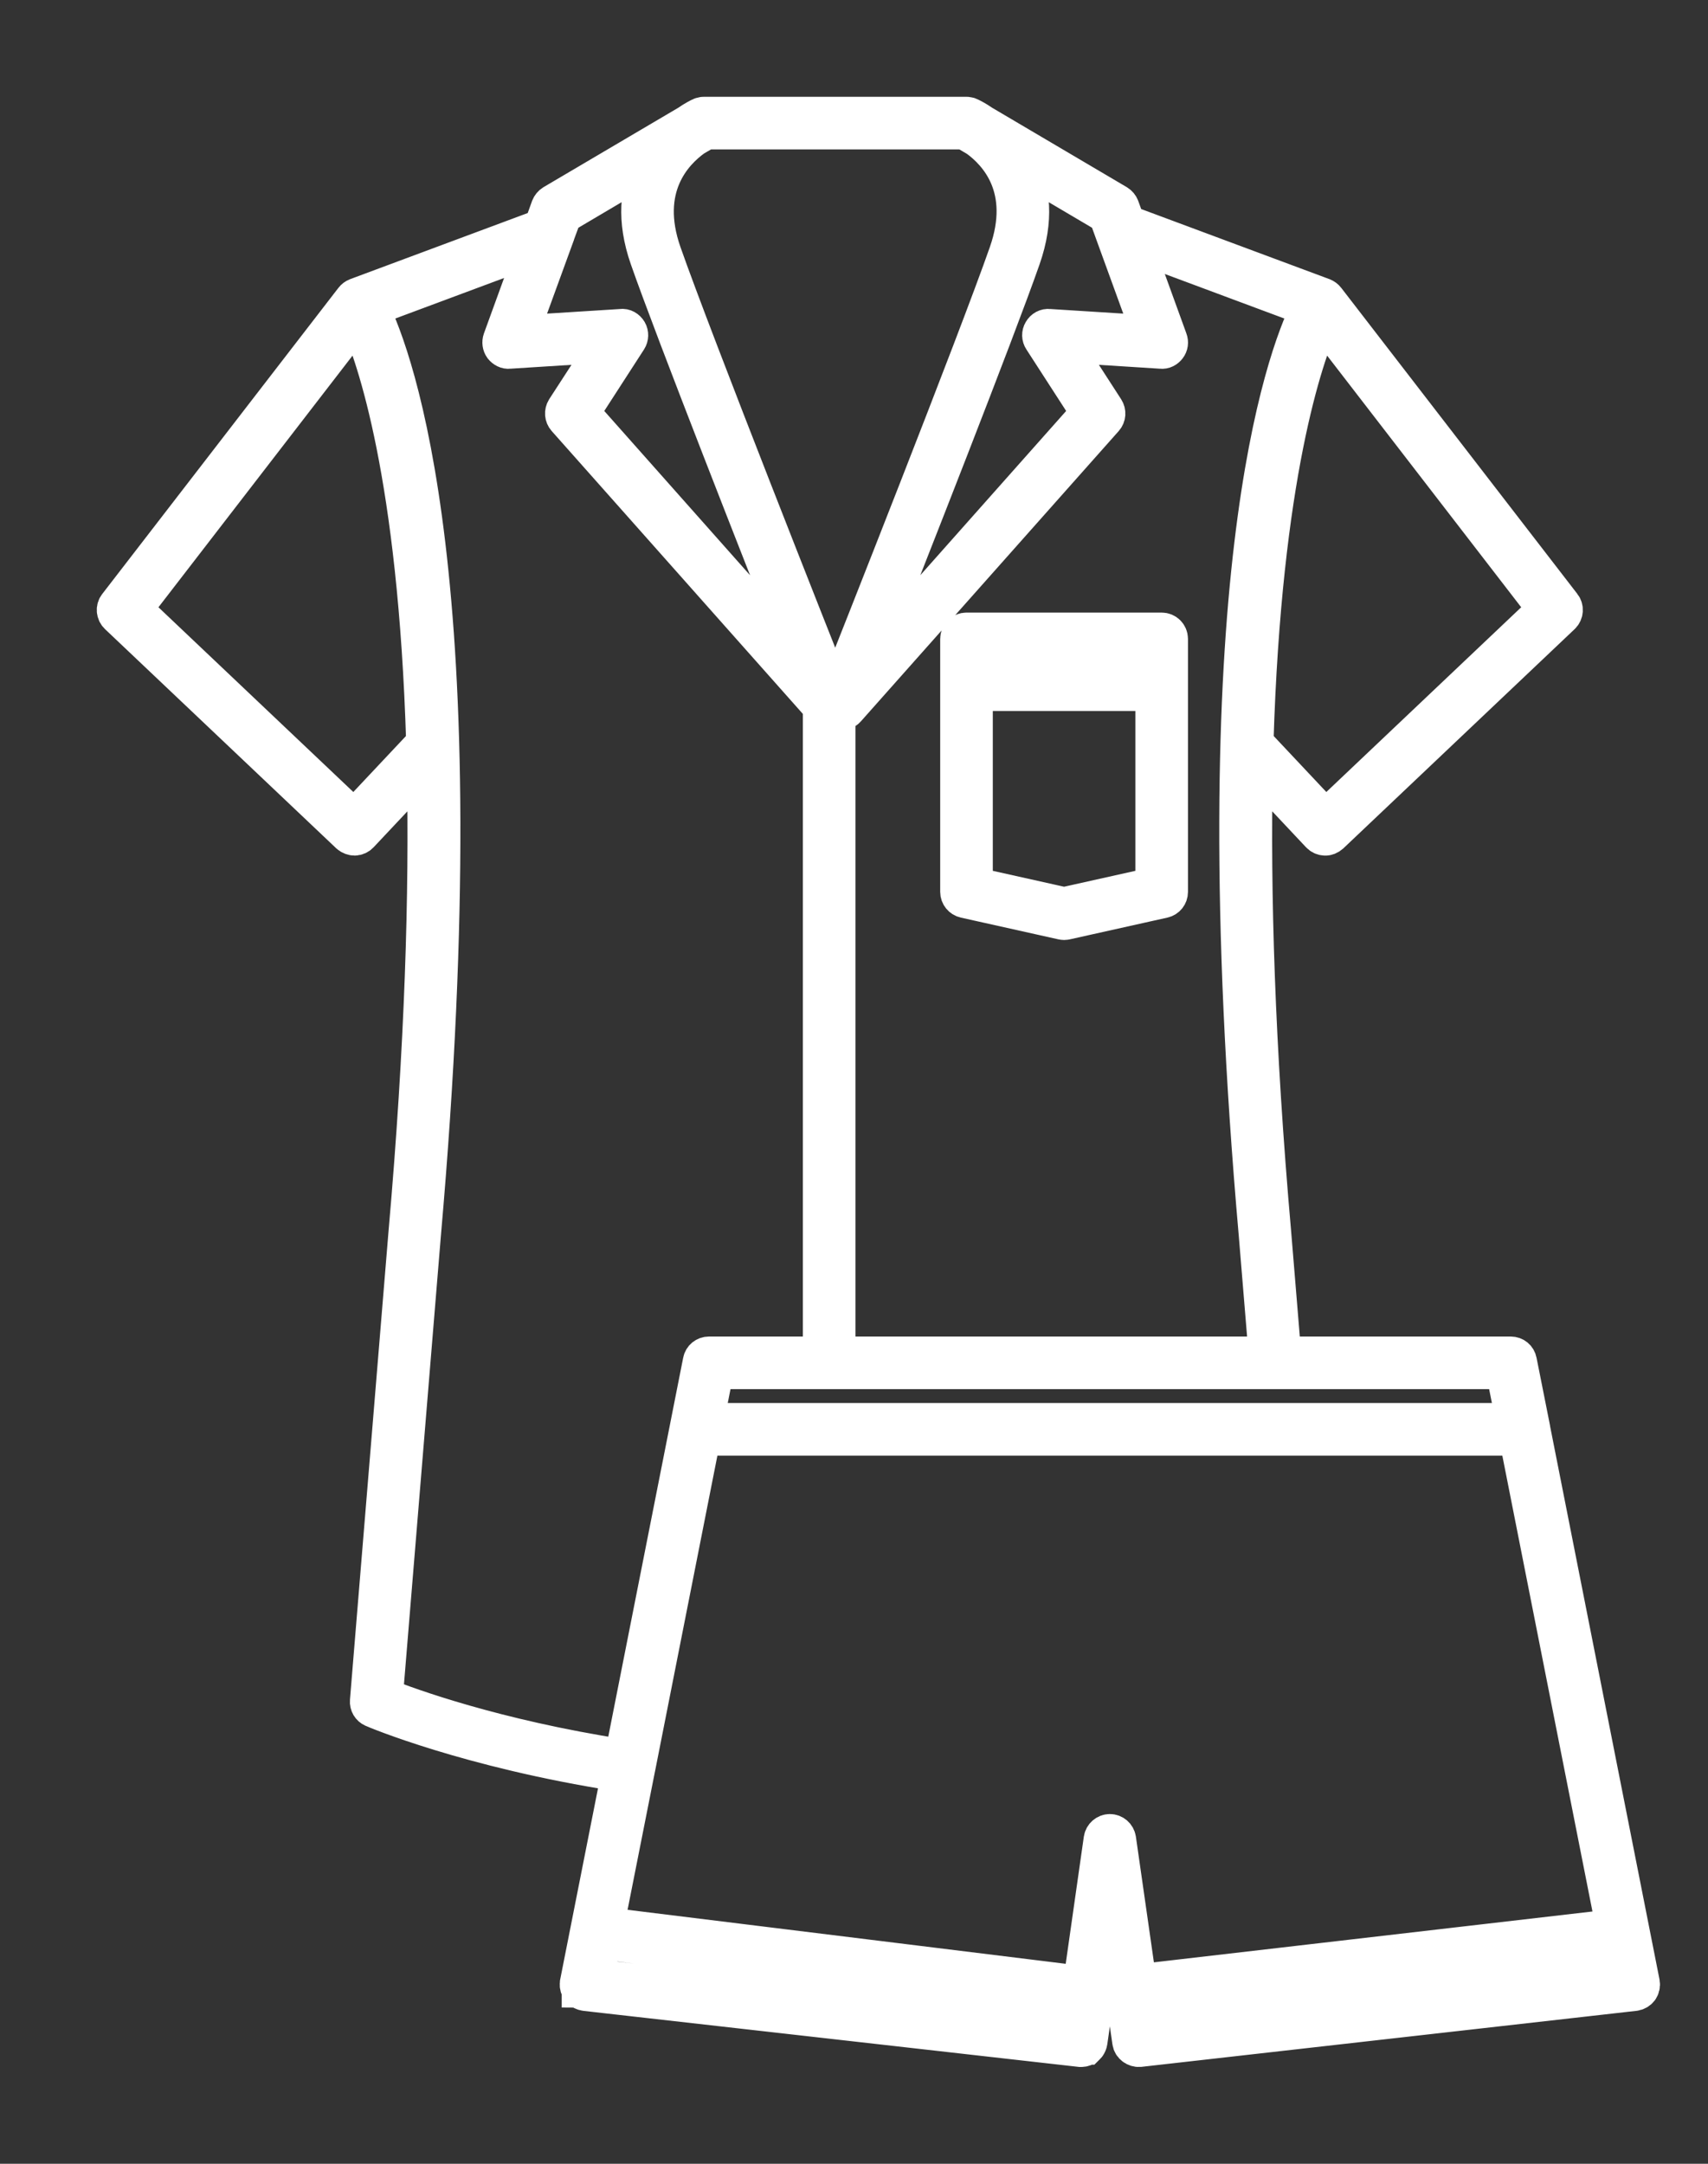
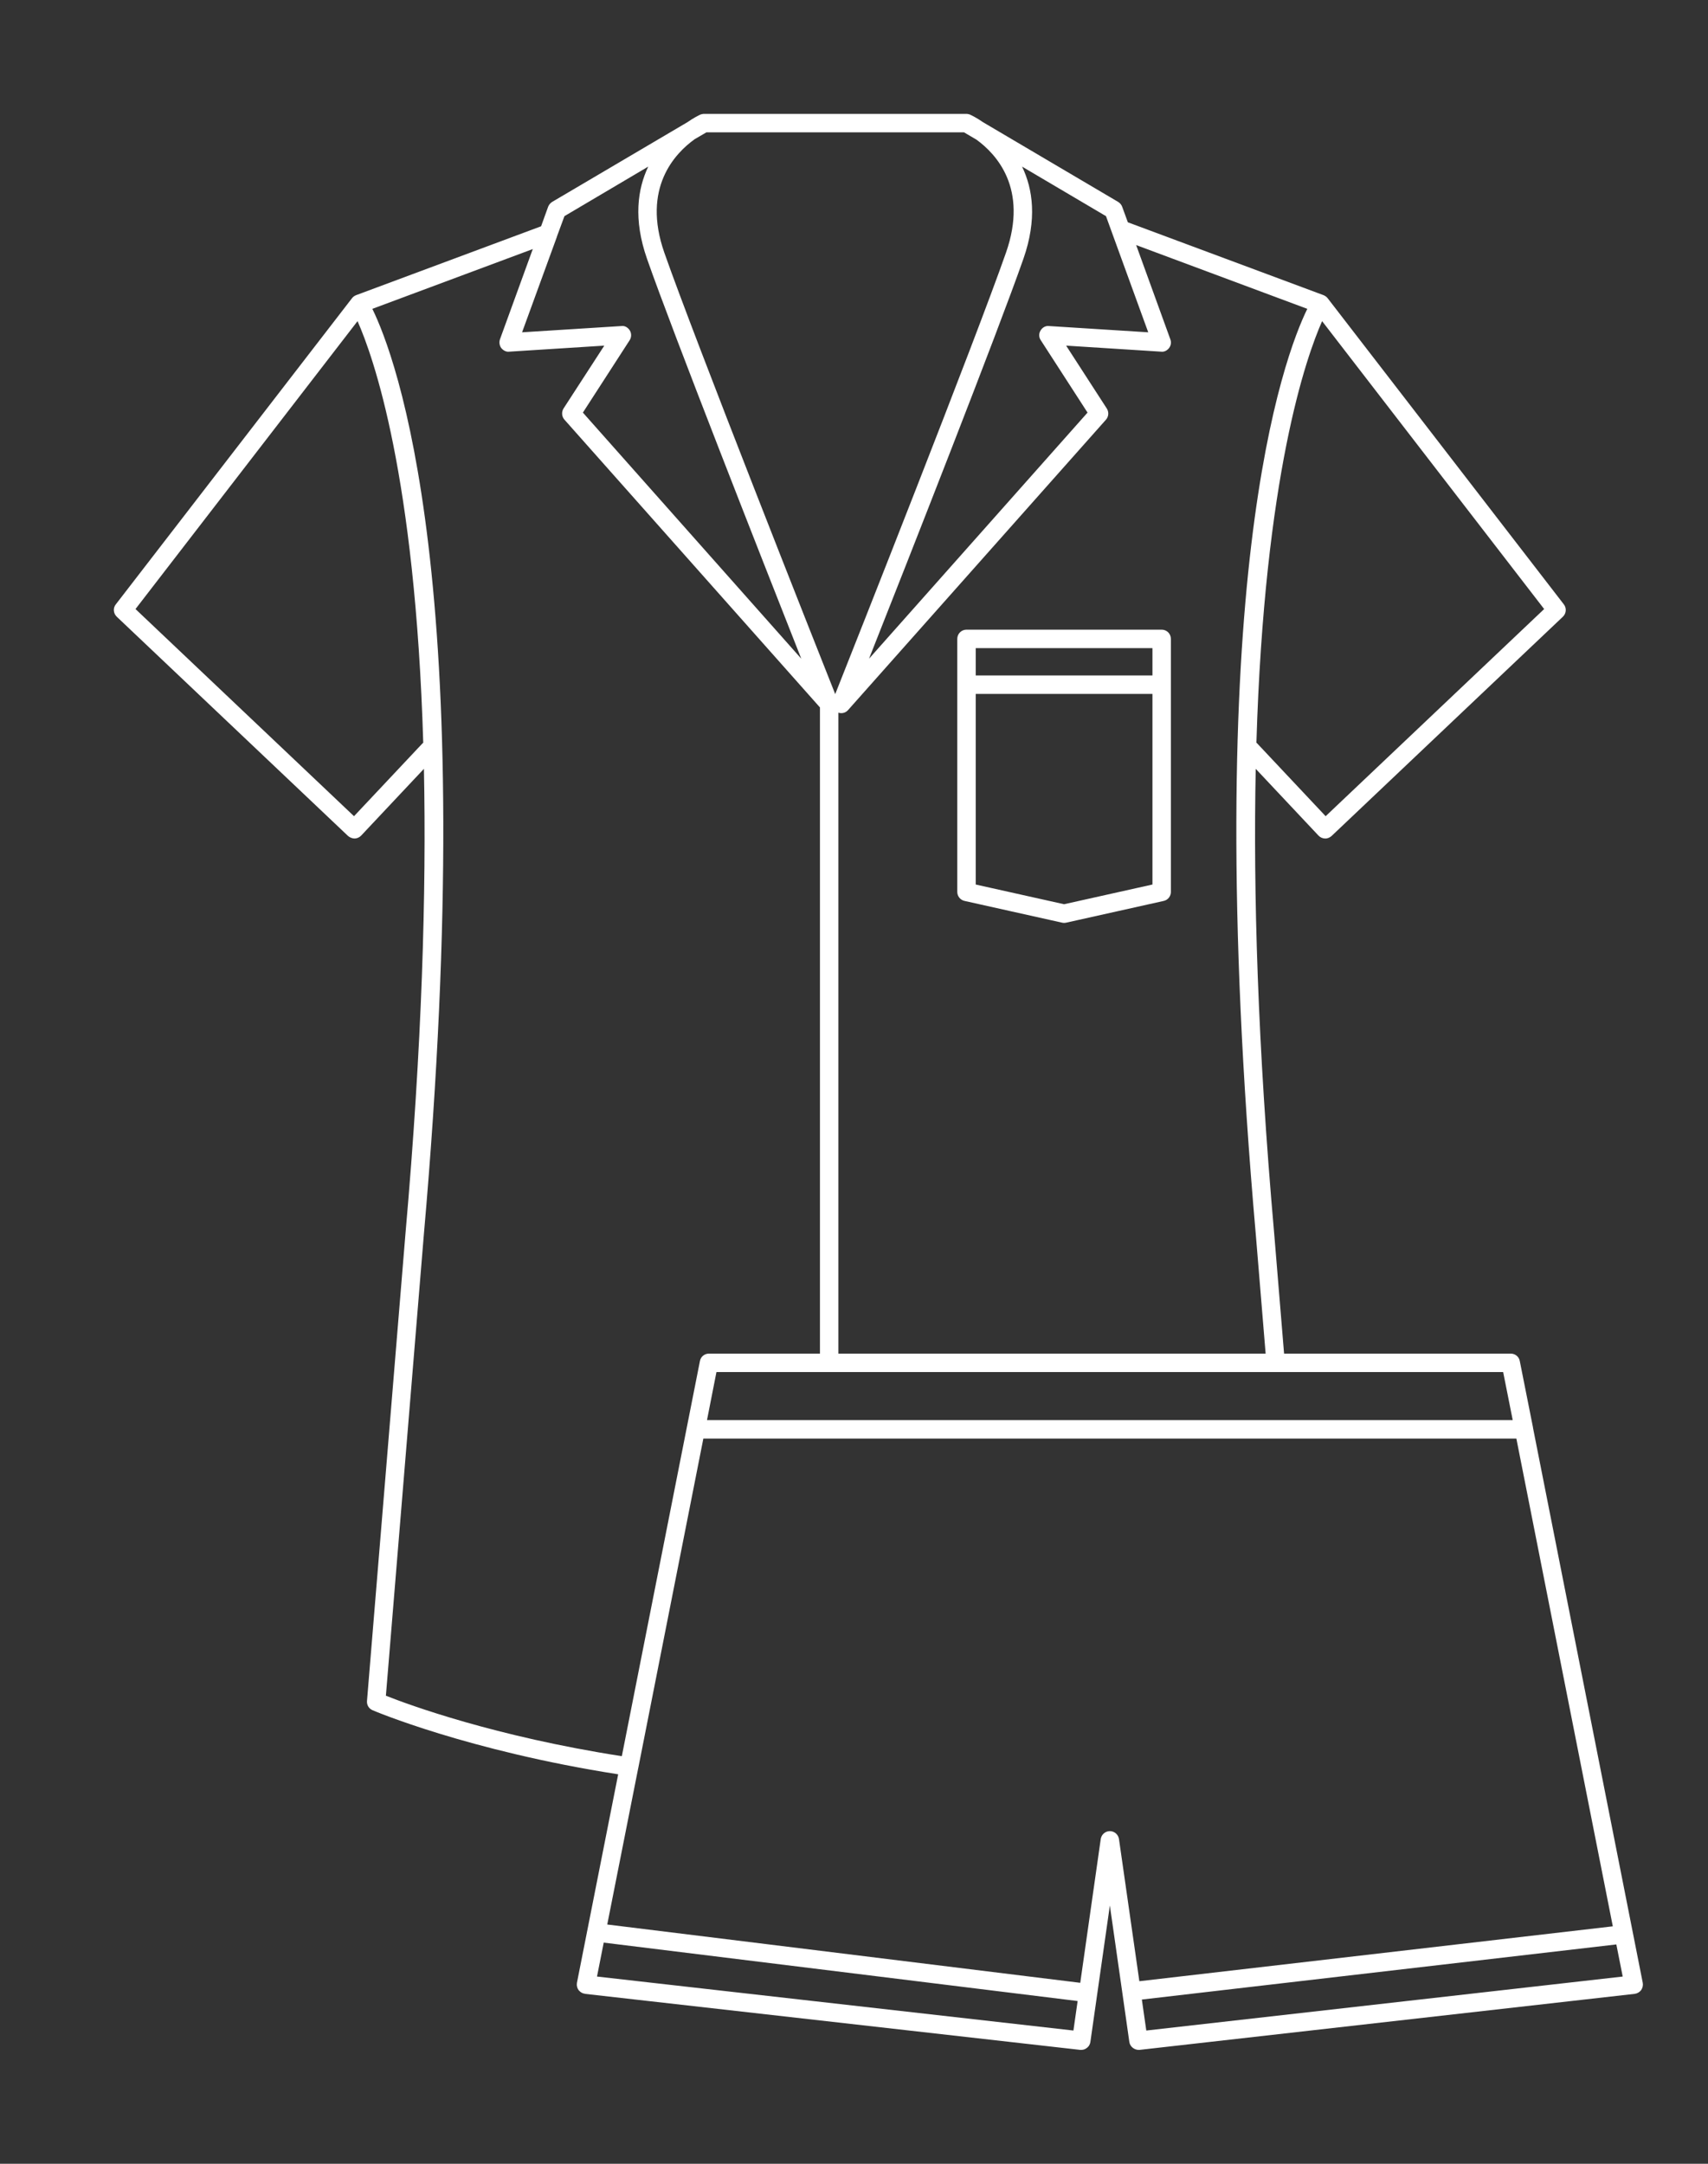
<svg xmlns="http://www.w3.org/2000/svg" width="15" height="19" viewBox="0 0 15 19" fill="none">
  <rect x="0" y="0" width="15" height="19" fill="#333333" stroke="none" />
  <path d="M9.496 18C9.493 18 9.49 18 9.487 18L5.138 17.508C5.137 17.508 5.137 17.507 5.137 17.507C5.116 17.505 5.098 17.494 5.085 17.479C5.085 17.479 5.085 17.479 5.085 17.479C5.085 17.479 5.085 17.479 5.085 17.479C5.084 17.479 5.084 17.478 5.083 17.478C5.083 17.478 5.083 17.478 5.083 17.477C5.083 17.477 5.083 17.477 5.083 17.477C5.083 17.477 5.083 17.477 5.082 17.476C5.082 17.476 5.082 17.476 5.082 17.476C5.07 17.46 5.064 17.439 5.066 17.418C5.067 17.415 5.067 17.413 5.067 17.41L5.429 15.58C4.109 15.374 3.279 15.021 3.271 15.017C3.239 15.003 3.22 14.971 3.223 14.936L3.561 10.831C3.707 9.174 3.745 7.831 3.723 6.751L3.172 7.337C3.157 7.353 3.137 7.362 3.115 7.363C3.096 7.363 3.073 7.355 3.057 7.341L1.025 5.415C0.995 5.386 0.991 5.339 1.017 5.307L3.091 2.619C3.1 2.607 3.112 2.598 3.127 2.592L4.752 1.987L4.814 1.815C4.821 1.798 4.833 1.783 4.849 1.773L6.037 1.073C6.091 1.035 6.133 1.015 6.145 1.009C6.152 1.005 6.159 1.003 6.166 1.002C6.172 1 6.178 1 6.183 1H8.487C8.493 1 8.498 1 8.503 1.002C8.511 1.003 8.518 1.005 8.524 1.009C8.537 1.015 8.578 1.035 8.633 1.073L9.82 1.773C9.836 1.783 9.849 1.798 9.855 1.815L9.905 1.952L11.624 2.592C11.638 2.598 11.651 2.607 11.66 2.619L13.734 5.307C13.759 5.339 13.756 5.386 13.726 5.415L11.694 7.341C11.678 7.355 11.658 7.364 11.636 7.363C11.614 7.362 11.594 7.353 11.579 7.337L11.028 6.751C11.006 7.831 11.044 9.174 11.19 10.83L11.277 11.886H13.268C13.307 11.886 13.34 11.913 13.347 11.951L13.463 12.534C13.463 12.535 13.463 12.536 13.463 12.537L14.427 17.411C14.431 17.433 14.426 17.456 14.413 17.475C14.399 17.493 14.379 17.505 14.356 17.508L10.007 18C9.966 18.003 9.924 17.974 9.918 17.93L9.857 17.502C9.857 17.5 9.856 17.498 9.856 17.496C9.856 17.495 9.856 17.495 9.856 17.495L9.747 16.732L9.576 17.93C9.574 17.944 9.568 17.957 9.561 17.967C9.561 17.968 9.56 17.968 9.56 17.968L9.56 17.968C9.56 17.968 9.56 17.968 9.56 17.968C9.56 17.968 9.56 17.968 9.56 17.968C9.56 17.968 9.56 17.968 9.56 17.968C9.56 17.968 9.56 17.968 9.56 17.968C9.56 17.969 9.559 17.969 9.559 17.969C9.556 17.973 9.553 17.976 9.55 17.979C9.549 17.98 9.549 17.98 9.549 17.98C9.549 17.98 9.549 17.98 9.549 17.98L9.549 17.98L9.549 17.98C9.549 17.98 9.548 17.98 9.548 17.98C9.534 17.993 9.516 18 9.496 18ZM10.028 17.558L10.067 17.83L14.251 17.356L14.195 17.074L10.028 17.558ZM5.243 17.356L9.427 17.83L9.464 17.571L5.302 17.058L5.243 17.356ZM5.333 16.899L9.487 17.411L9.667 16.148C9.673 16.109 9.707 16.079 9.747 16.079C9.787 16.079 9.821 16.109 9.827 16.148L10.006 17.397L14.164 16.915L13.317 12.632H6.177L5.605 15.527C5.605 15.528 5.604 15.53 5.604 15.531L5.333 16.899ZM3.389 14.89C3.59 14.97 4.347 15.248 5.461 15.421L6.147 11.951C6.154 11.913 6.187 11.886 6.226 11.886H7.201V6.212L4.957 3.685C4.933 3.658 4.93 3.618 4.949 3.587L5.307 3.035L4.472 3.088C4.446 3.092 4.419 3.077 4.402 3.056C4.386 3.034 4.382 3.005 4.391 2.979L4.679 2.187L3.27 2.712C3.474 3.128 4.227 5.106 3.722 10.845L3.389 14.89ZM6.209 12.47H13.285L13.201 12.048H11.203C11.203 12.048 11.202 12.048 11.201 12.048H6.292L6.209 12.47ZM7.363 11.886H11.115L11.029 10.844C10.524 5.106 11.277 3.128 11.481 2.712L9.978 2.152L10.278 2.979C10.288 3.005 10.284 3.034 10.267 3.056C10.251 3.077 10.225 3.092 10.197 3.088L9.363 3.035L9.72 3.587C9.74 3.618 9.737 3.658 9.713 3.685L7.448 6.235C7.426 6.26 7.393 6.268 7.363 6.258V11.886ZM1.19 5.348L3.109 7.167L3.71 6.528C3.712 6.526 3.714 6.524 3.717 6.522C3.646 4.17 3.279 3.134 3.14 2.82L1.19 5.348ZM11.034 6.522C11.037 6.523 11.039 6.526 11.041 6.528L11.642 7.167L13.561 5.348L11.611 2.82C11.472 3.134 11.105 4.171 11.034 6.522ZM6.101 1.222C5.927 1.347 5.636 1.651 5.834 2.218C6.105 2.991 7.167 5.672 7.335 6.095C7.503 5.672 8.565 2.991 8.835 2.218C9.032 1.655 8.75 1.353 8.575 1.226L8.466 1.162H6.204L6.101 1.222ZM5.119 3.623L7.037 5.784C6.69 4.905 5.909 2.921 5.682 2.272C5.561 1.926 5.599 1.66 5.693 1.463L4.957 1.898L4.891 2.077C4.891 2.078 4.891 2.078 4.891 2.079L4.585 2.918L5.457 2.863C5.486 2.858 5.516 2.876 5.532 2.903C5.547 2.929 5.546 2.962 5.53 2.987L5.119 3.623ZM8.976 1.463C9.071 1.66 9.109 1.926 8.988 2.272C8.761 2.921 7.98 4.905 7.632 5.784L9.551 3.623L9.14 2.987C9.123 2.962 9.122 2.929 9.138 2.903C9.153 2.876 9.183 2.859 9.213 2.863L10.084 2.918L9.766 2.044C9.766 2.043 9.765 2.042 9.765 2.041L9.713 1.898L8.976 1.463ZM9.345 8.104C9.339 8.104 9.333 8.103 9.328 8.102L8.471 7.911C8.434 7.903 8.407 7.87 8.407 7.832V5.61C8.407 5.565 8.443 5.529 8.488 5.529H10.202C10.247 5.529 10.283 5.565 10.283 5.61V7.832C10.283 7.87 10.257 7.903 10.22 7.911L9.363 8.102C9.357 8.103 9.351 8.104 9.345 8.104ZM8.569 7.767L9.345 7.94L10.121 7.767V6.093H8.569V7.767ZM8.569 5.931H10.121V5.691H8.569V5.931Z" fill="white" />
-   <path d="M5.085 17.479C5.085 17.479 5.085 17.479 5.085 17.479C5.098 17.494 5.116 17.505 5.137 17.507C5.137 17.507 5.137 17.508 5.138 17.508L9.487 18C9.49 18 9.493 18 9.496 18C9.516 18 9.534 17.993 9.548 17.98C9.548 17.98 9.549 17.98 9.549 17.98L9.549 17.98L9.549 17.98C9.549 17.98 9.549 17.98 9.549 17.98C9.549 17.98 9.549 17.98 9.55 17.979C9.553 17.976 9.556 17.973 9.559 17.969C9.559 17.969 9.56 17.969 9.56 17.968C9.56 17.968 9.56 17.968 9.56 17.968C9.56 17.968 9.56 17.968 9.56 17.968C9.56 17.968 9.56 17.968 9.56 17.968C9.56 17.968 9.56 17.968 9.56 17.968L9.56 17.968C9.56 17.968 9.561 17.968 9.561 17.967C9.568 17.957 9.574 17.944 9.576 17.93L9.747 16.732L9.856 17.495C9.856 17.495 9.856 17.495 9.856 17.496C9.856 17.498 9.857 17.5 9.857 17.502L9.918 17.93C9.924 17.974 9.966 18.003 10.007 18L14.356 17.508C14.379 17.505 14.399 17.493 14.413 17.475C14.426 17.456 14.431 17.433 14.427 17.411L13.463 12.537C13.463 12.536 13.463 12.535 13.463 12.534L13.347 11.951C13.34 11.913 13.307 11.886 13.268 11.886H11.277L11.19 10.83C11.044 9.174 11.006 7.831 11.028 6.751L11.579 7.337C11.594 7.353 11.614 7.362 11.636 7.363C11.658 7.364 11.678 7.355 11.694 7.341L13.726 5.415C13.756 5.386 13.759 5.339 13.734 5.307L11.66 2.619C11.651 2.607 11.638 2.598 11.624 2.592L9.905 1.952L9.855 1.815C9.849 1.798 9.836 1.783 9.82 1.773L8.633 1.073C8.578 1.035 8.537 1.015 8.524 1.009C8.518 1.005 8.511 1.003 8.503 1.002C8.498 1 8.493 1 8.487 1H6.183C6.178 1 6.172 1 6.166 1.002C6.159 1.003 6.152 1.005 6.145 1.009C6.133 1.015 6.091 1.035 6.037 1.073L4.849 1.773C4.833 1.783 4.821 1.798 4.814 1.815L4.752 1.987L3.127 2.592C3.112 2.598 3.1 2.607 3.091 2.619L1.017 5.307C0.991 5.339 0.995 5.386 1.025 5.415L3.057 7.341C3.073 7.355 3.096 7.363 3.115 7.363C3.137 7.362 3.157 7.353 3.172 7.337L3.723 6.751C3.745 7.831 3.707 9.174 3.561 10.831L3.223 14.936C3.22 14.971 3.239 15.003 3.271 15.017C3.279 15.021 4.109 15.374 5.429 15.58L5.067 17.41C5.067 17.413 5.067 17.415 5.066 17.418C5.064 17.439 5.07 17.46 5.082 17.476C5.082 17.476 5.082 17.476 5.082 17.476C5.083 17.477 5.083 17.477 5.083 17.477C5.083 17.477 5.083 17.477 5.083 17.477C5.083 17.478 5.083 17.478 5.083 17.478C5.084 17.478 5.084 17.479 5.085 17.479ZM5.085 17.479C5.085 17.479 5.085 17.479 5.085 17.479ZM10.028 17.558L10.067 17.83L14.251 17.356L14.195 17.074L10.028 17.558ZM5.243 17.356L9.427 17.83L9.464 17.571L5.302 17.058L5.243 17.356ZM5.333 16.899L9.487 17.411L9.667 16.148C9.673 16.109 9.707 16.079 9.747 16.079C9.787 16.079 9.821 16.109 9.827 16.148L10.006 17.397L14.164 16.915L13.317 12.632H6.177L5.605 15.527C5.605 15.528 5.604 15.53 5.604 15.531L5.333 16.899ZM3.389 14.89C3.59 14.97 4.347 15.248 5.461 15.421L6.147 11.951C6.154 11.913 6.187 11.886 6.226 11.886H7.201V6.212L4.957 3.685C4.933 3.658 4.93 3.618 4.949 3.587L5.307 3.035L4.472 3.088C4.446 3.092 4.419 3.077 4.402 3.056C4.386 3.034 4.382 3.005 4.391 2.979L4.679 2.187L3.27 2.712C3.474 3.128 4.227 5.106 3.722 10.845L3.389 14.89ZM6.209 12.47H13.285L13.201 12.048H11.203C11.203 12.048 11.202 12.048 11.201 12.048H6.292L6.209 12.47ZM7.363 11.886H11.115L11.029 10.844C10.524 5.106 11.277 3.128 11.481 2.712L9.978 2.152L10.278 2.979C10.288 3.005 10.284 3.034 10.267 3.056C10.251 3.077 10.225 3.092 10.197 3.088L9.363 3.035L9.72 3.587C9.74 3.618 9.737 3.658 9.713 3.685L7.448 6.235C7.426 6.26 7.393 6.268 7.363 6.258V11.886ZM1.19 5.348L3.109 7.167L3.71 6.528C3.712 6.526 3.714 6.524 3.717 6.522C3.646 4.17 3.279 3.134 3.14 2.82L1.19 5.348ZM11.034 6.522C11.037 6.523 11.039 6.526 11.041 6.528L11.642 7.167L13.561 5.348L11.611 2.82C11.472 3.134 11.105 4.171 11.034 6.522ZM6.101 1.222C5.927 1.347 5.636 1.651 5.834 2.218C6.105 2.991 7.167 5.672 7.335 6.095C7.503 5.672 8.565 2.991 8.835 2.218C9.032 1.655 8.75 1.353 8.575 1.226L8.466 1.162H6.204L6.101 1.222ZM5.119 3.623L7.037 5.784C6.69 4.905 5.909 2.921 5.682 2.272C5.561 1.926 5.599 1.66 5.693 1.463L4.957 1.898L4.891 2.077C4.891 2.078 4.891 2.078 4.891 2.079L4.585 2.918L5.457 2.863C5.486 2.858 5.516 2.876 5.532 2.903C5.547 2.929 5.546 2.962 5.53 2.987L5.119 3.623ZM8.976 1.463C9.071 1.66 9.109 1.926 8.988 2.272C8.761 2.921 7.98 4.905 7.632 5.784L9.551 3.623L9.14 2.987C9.123 2.962 9.122 2.929 9.138 2.903C9.153 2.876 9.183 2.859 9.213 2.863L10.084 2.918L9.766 2.044C9.766 2.043 9.765 2.042 9.765 2.041L9.713 1.898L8.976 1.463ZM9.345 8.104C9.339 8.104 9.333 8.103 9.328 8.102L8.471 7.911C8.434 7.903 8.407 7.87 8.407 7.832V5.61C8.407 5.565 8.443 5.529 8.488 5.529H10.202C10.247 5.529 10.283 5.565 10.283 5.61V7.832C10.283 7.87 10.257 7.903 10.22 7.911L9.363 8.102C9.357 8.103 9.351 8.104 9.345 8.104ZM8.569 7.767L9.345 7.94L10.121 7.767V6.093H8.569V7.767ZM8.569 5.931H10.121V5.691H8.569V5.931Z" stroke="white" stroke-width="0.3" />
</svg>